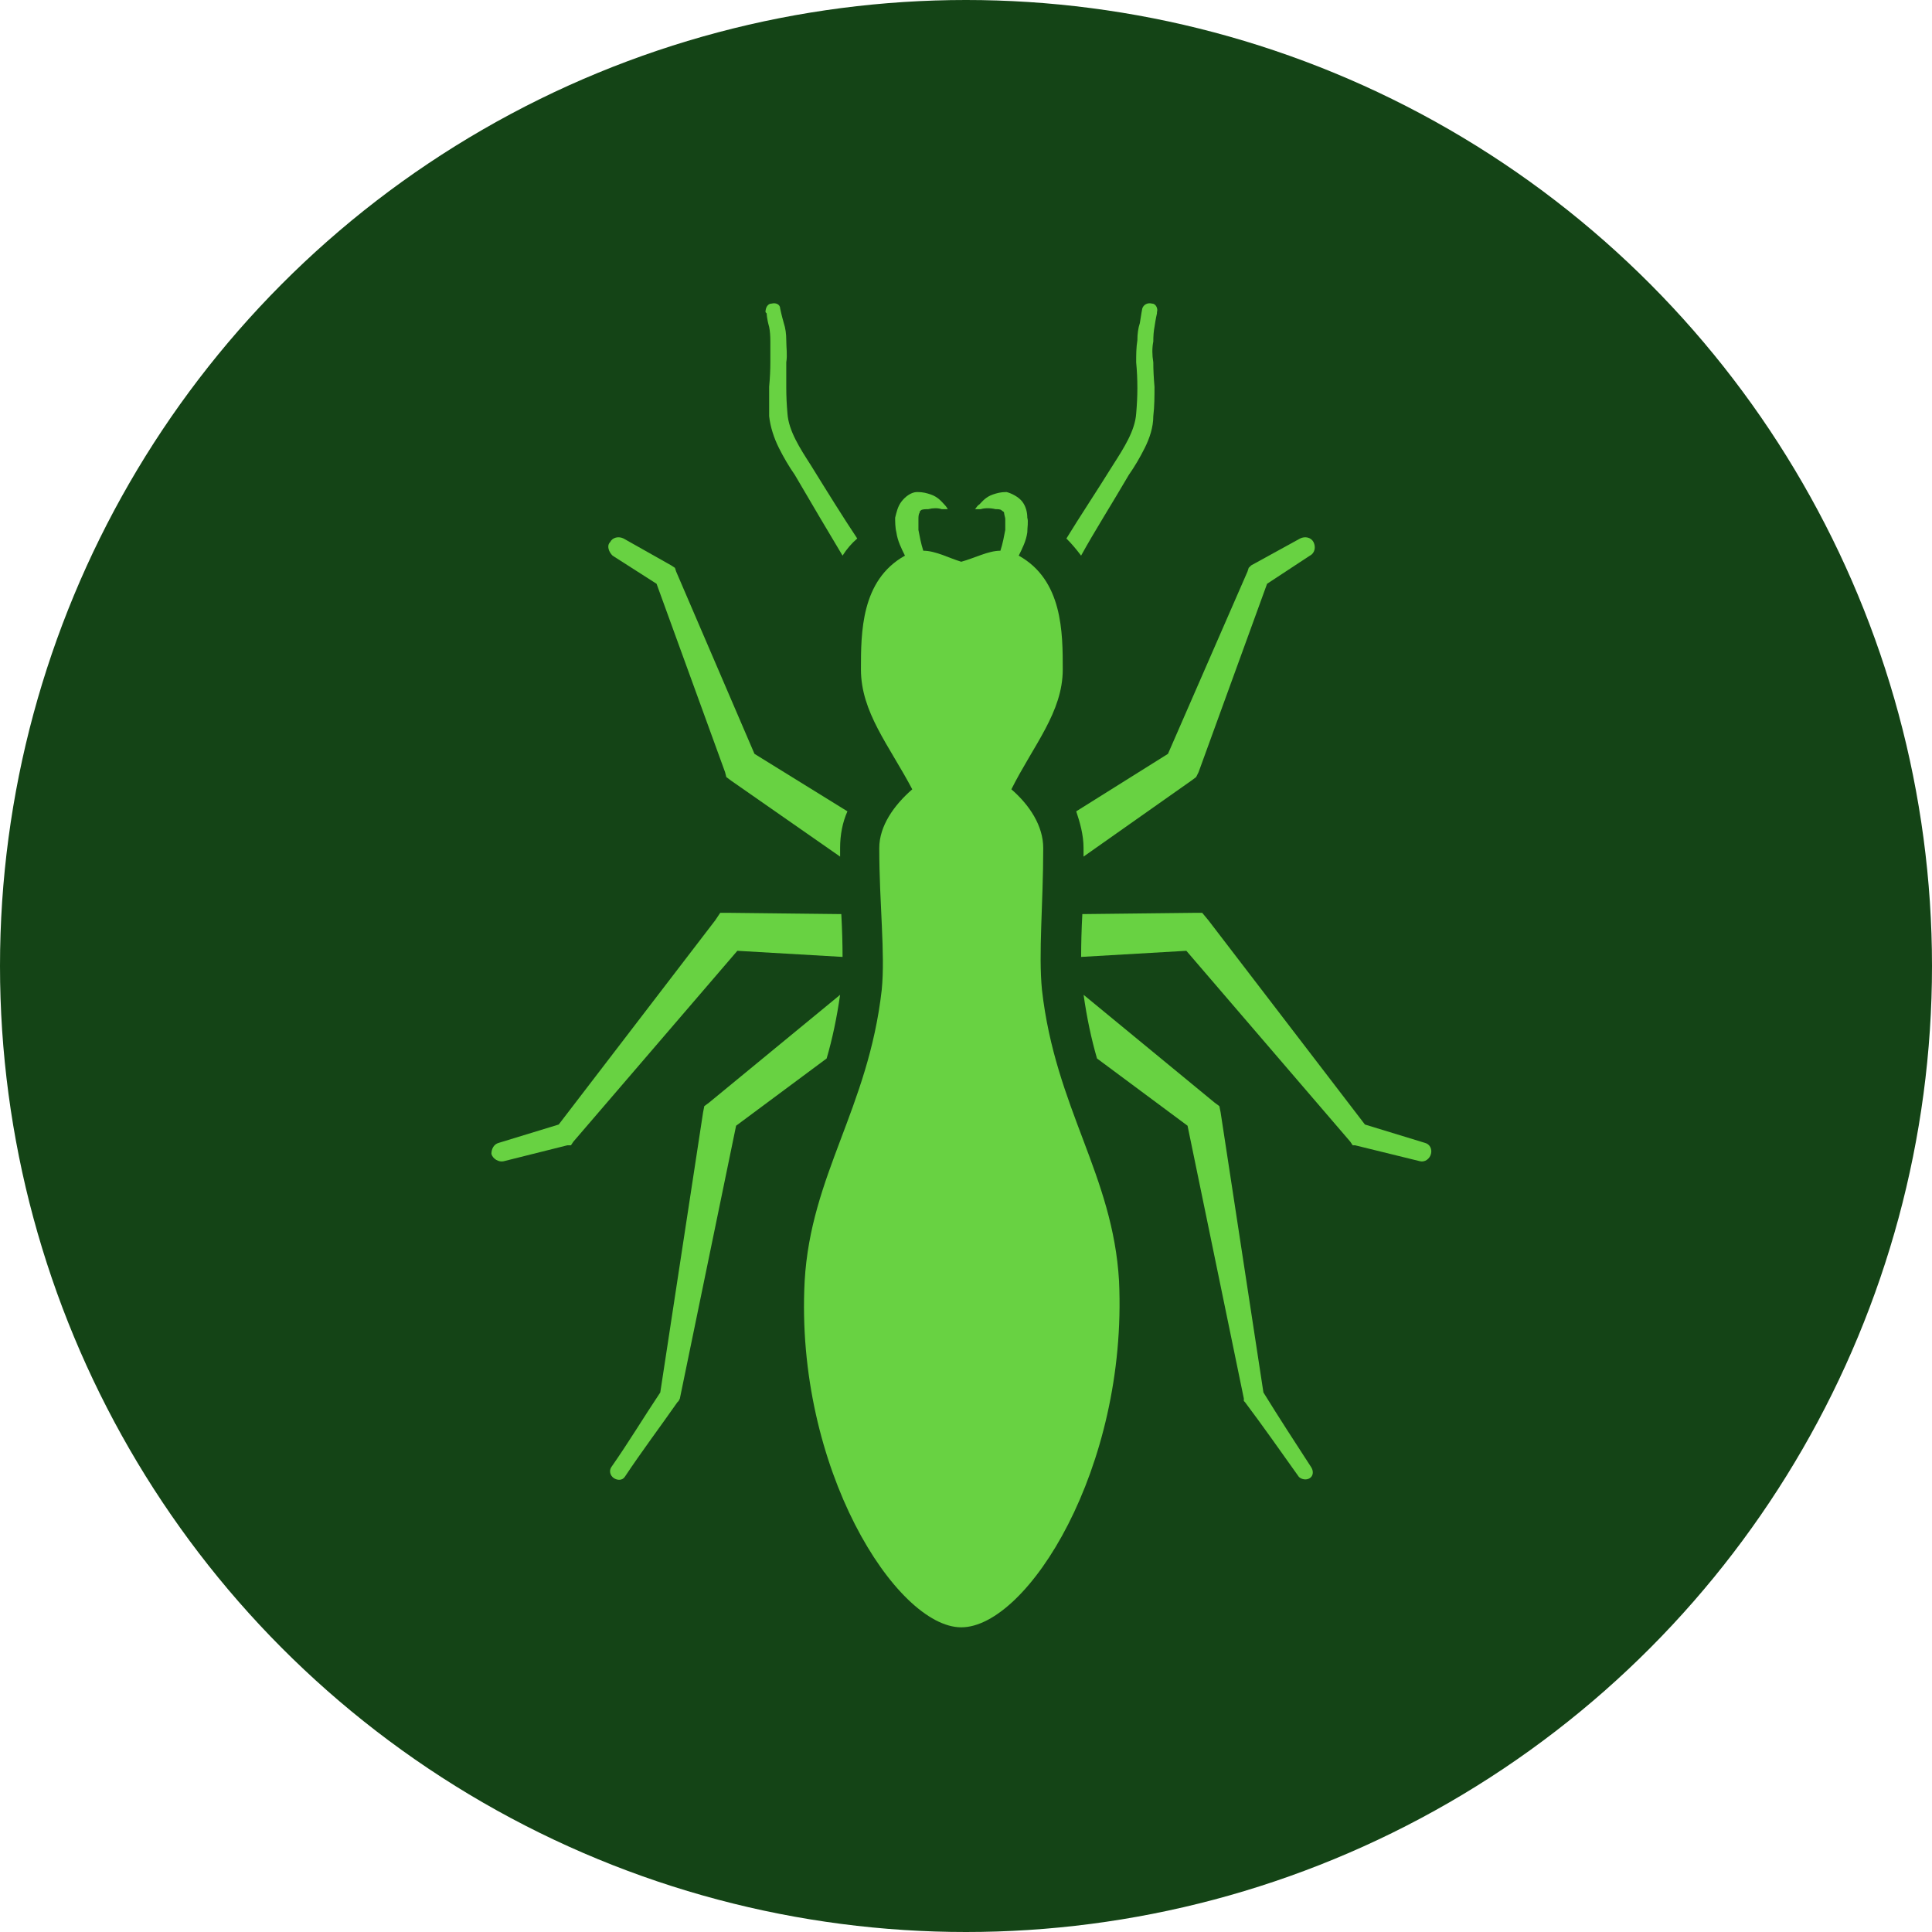
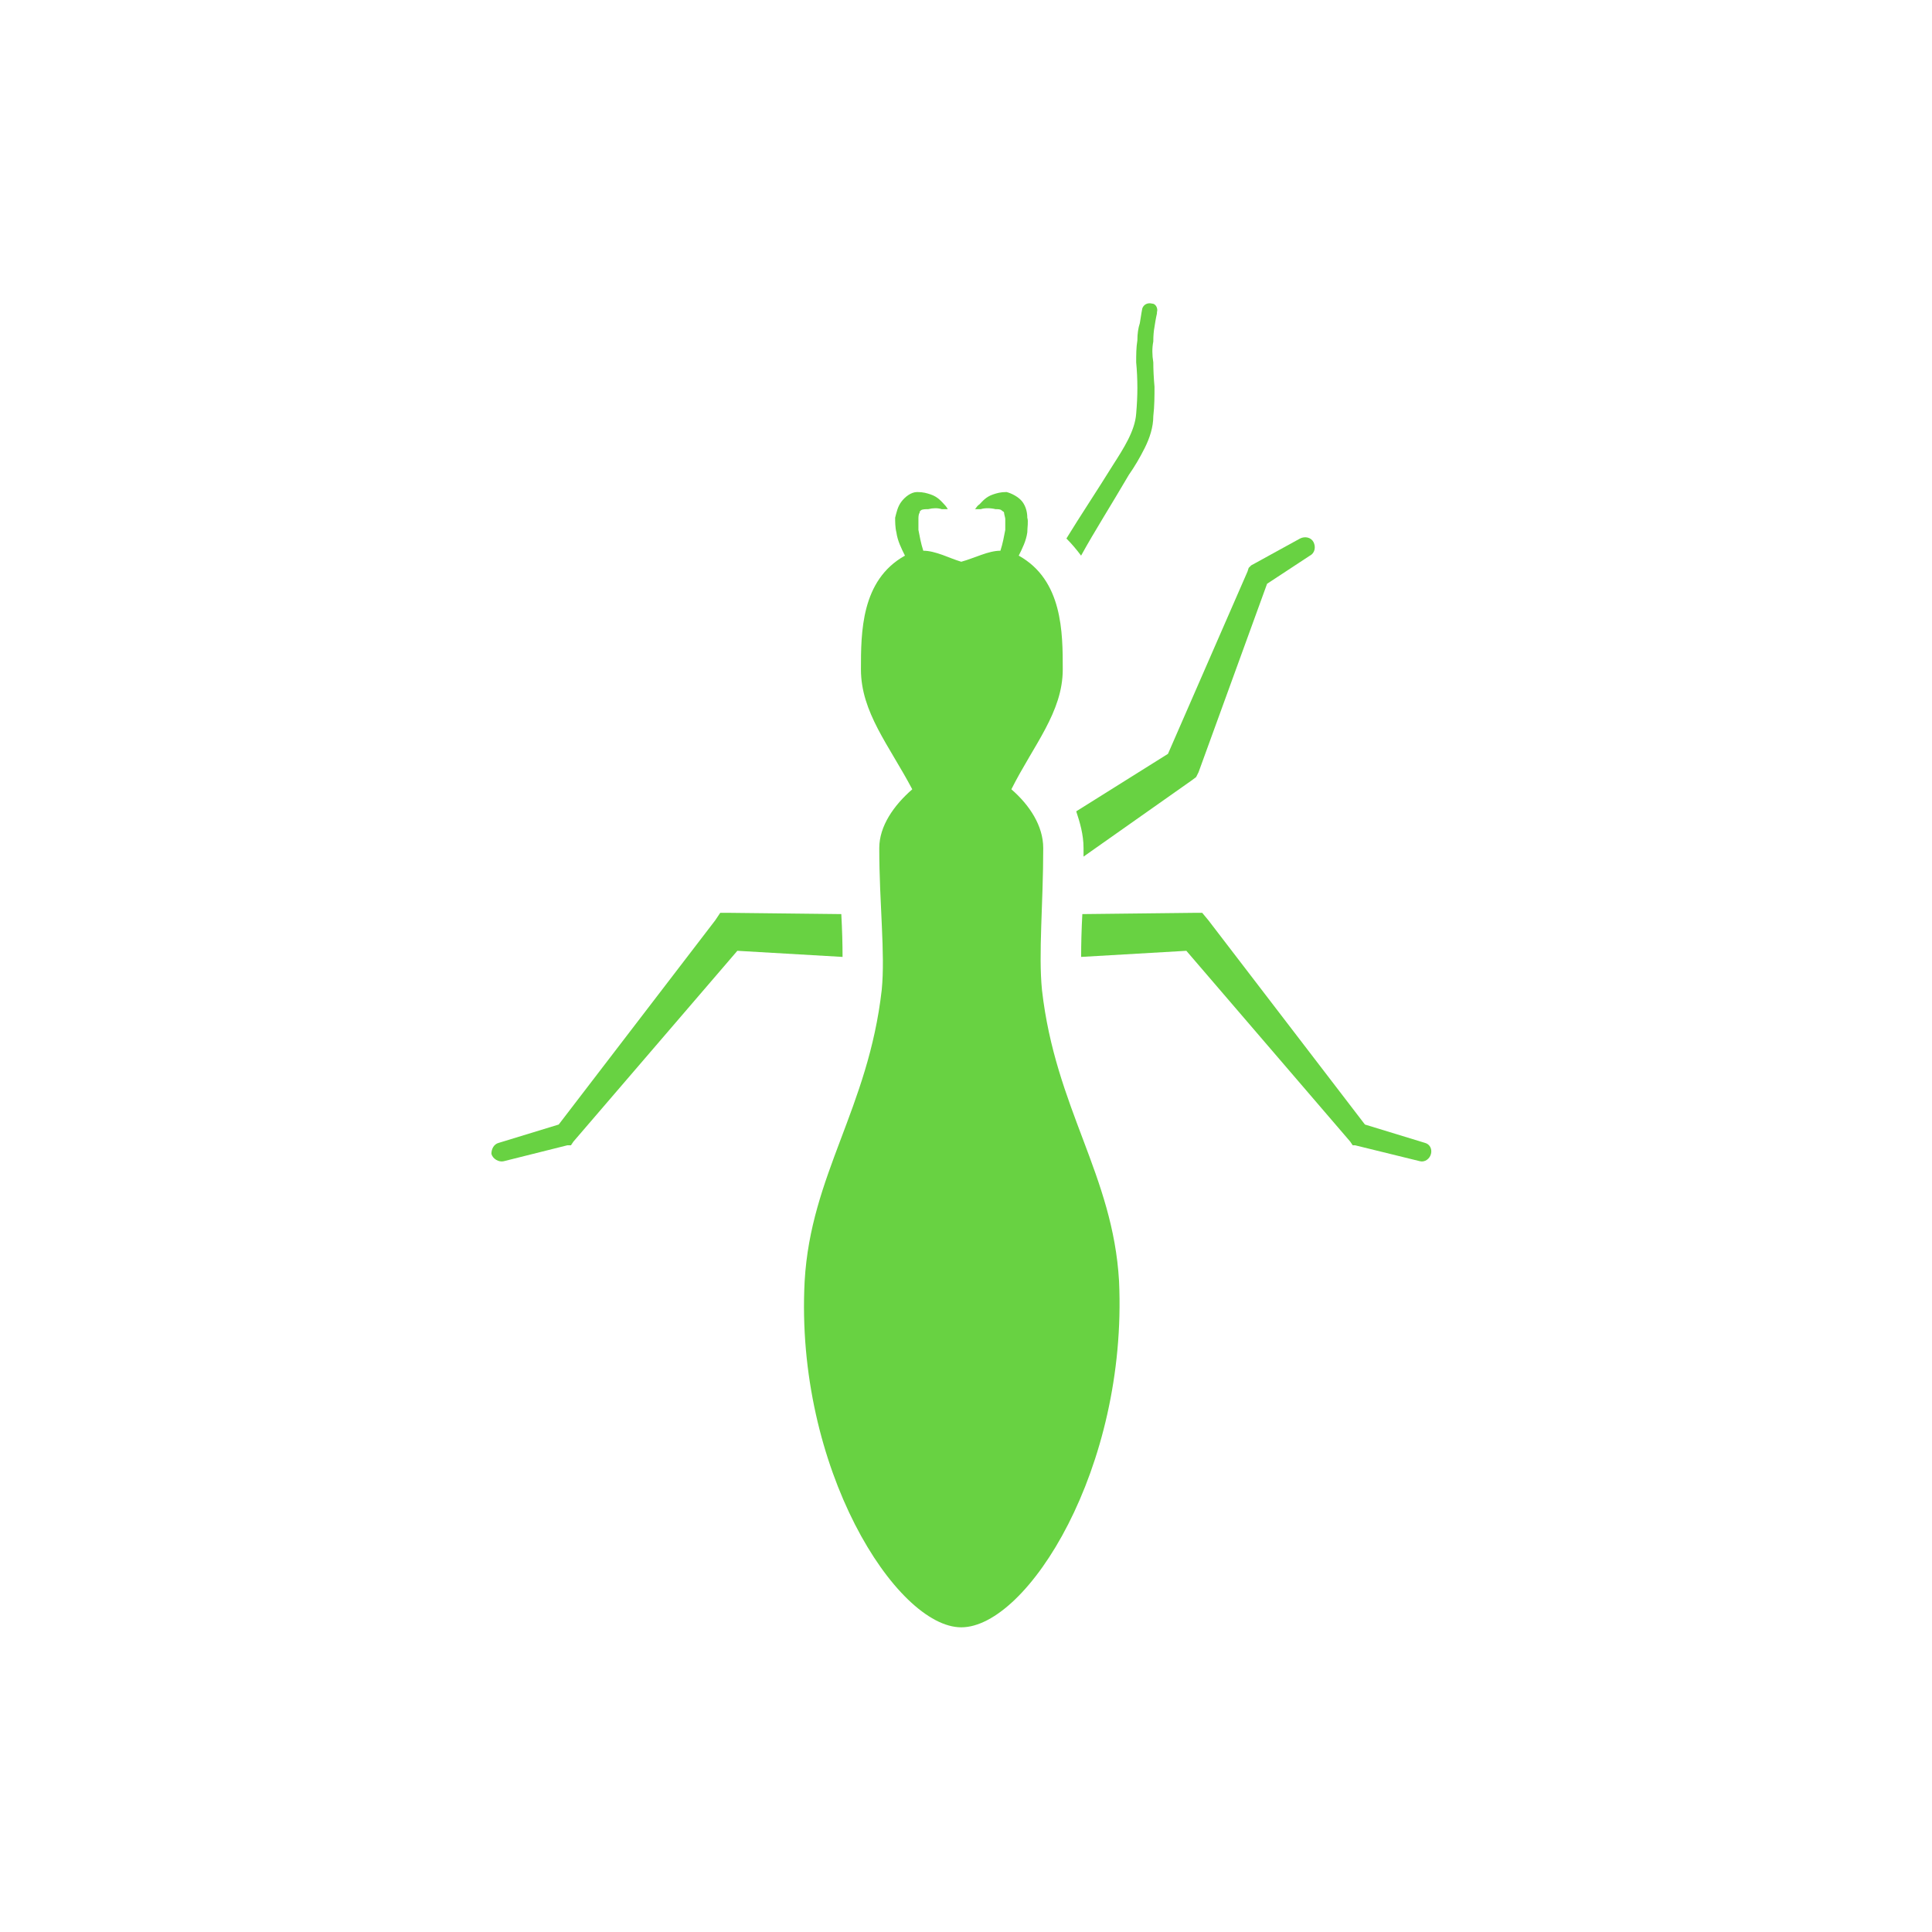
<svg xmlns="http://www.w3.org/2000/svg" width="37" height="37" viewBox="0 0 37 37" fill="none">
-   <circle cx="18.5" cy="18.5" r="18.5" transform="matrix(-1 0 0 1 37 0)" fill="#144416" />
-   <path d="M12.574 11.18L13.886 14.788L13.91 14.882L14.004 14.952L16.089 16.405C16.089 16.358 16.089 16.303 16.089 16.241C16.089 15.983 16.136 15.749 16.229 15.538L14.449 14.437L12.949 10.946L12.926 10.875L12.855 10.828L11.942 10.313C11.848 10.266 11.731 10.29 11.684 10.383C11.614 10.454 11.661 10.571 11.731 10.641L12.574 11.18Z" fill="#68D242" />
-   <path d="M14.73 6.26C14.746 6.338 14.753 6.431 14.753 6.541C14.753 6.658 14.753 6.798 14.753 6.939C14.753 7.08 14.746 7.236 14.73 7.408C14.73 7.572 14.73 7.783 14.73 7.97C14.753 8.181 14.824 8.392 14.917 8.579C15.011 8.767 15.113 8.938 15.222 9.095C15.55 9.657 15.855 10.172 16.136 10.641C16.214 10.516 16.308 10.407 16.417 10.313C16.136 9.891 15.831 9.399 15.527 8.907C15.316 8.579 15.105 8.251 15.081 7.923C15.066 7.751 15.058 7.587 15.058 7.431C15.058 7.259 15.058 7.095 15.058 6.939C15.081 6.798 15.058 6.658 15.058 6.517C15.058 6.392 15.042 6.283 15.011 6.189C14.964 6.025 14.941 5.908 14.941 5.908C14.941 5.838 14.87 5.791 14.777 5.814C14.707 5.814 14.66 5.885 14.66 5.978L14.683 6.002C14.683 6.002 14.683 6.096 14.73 6.26Z" fill="#68D242" />
  <path d="M20.611 15.538C20.681 15.749 20.751 15.983 20.751 16.241C20.751 16.303 20.751 16.358 20.751 16.405L22.813 14.952L22.907 14.882L22.954 14.788L24.266 11.18L25.086 10.641C25.18 10.594 25.203 10.477 25.156 10.383C25.109 10.29 24.992 10.266 24.898 10.313L23.961 10.828L23.914 10.875L23.891 10.946L22.368 14.437L20.611 15.538Z" fill="#68D242" />
  <path d="M20.704 10.641C20.962 10.172 21.29 9.657 21.618 9.095C21.728 8.938 21.829 8.767 21.923 8.579C22.017 8.392 22.087 8.181 22.087 7.97C22.11 7.783 22.11 7.572 22.11 7.408C22.095 7.236 22.087 7.08 22.087 6.939C22.063 6.798 22.063 6.658 22.087 6.541C22.087 6.431 22.095 6.338 22.11 6.26C22.134 6.096 22.157 6.002 22.157 6.002V5.978C22.181 5.908 22.134 5.814 22.063 5.814C21.97 5.791 21.899 5.838 21.876 5.908C21.876 5.908 21.853 6.025 21.829 6.189C21.798 6.283 21.782 6.392 21.782 6.517C21.759 6.658 21.759 6.798 21.759 6.939C21.774 7.095 21.782 7.259 21.782 7.431C21.782 7.587 21.774 7.751 21.759 7.923C21.735 8.251 21.524 8.579 21.314 8.907C21.009 9.399 20.681 9.891 20.423 10.313C20.517 10.407 20.611 10.516 20.704 10.641Z" fill="#68D242" />
-   <path d="M24.196 26.667L23.376 21.302L23.352 21.184L23.258 21.114L20.752 19.052C20.814 19.49 20.9 19.896 21.009 20.271L22.743 21.559L23.821 26.784V26.831L23.844 26.854C24.196 27.323 24.524 27.791 24.875 28.284C24.922 28.33 25.016 28.354 25.086 28.307C25.156 28.26 25.156 28.166 25.109 28.096C24.805 27.628 24.5 27.159 24.196 26.667Z" fill="#68D242" />
  <path d="M27.288 21.887L26.14 21.536L23.141 17.623L23.024 17.482H22.86L20.728 17.506C20.712 17.803 20.705 18.076 20.705 18.326L22.72 18.209L25.859 21.864L25.906 21.934H25.953L27.195 22.239C27.288 22.262 27.382 22.192 27.405 22.098C27.429 22.004 27.382 21.911 27.288 21.887Z" fill="#68D242" />
-   <path d="M15.831 20.271C15.941 19.896 16.026 19.49 16.089 19.052L13.582 21.114L13.488 21.184L13.465 21.302L12.645 26.667C12.317 27.159 12.036 27.628 11.708 28.096C11.661 28.166 11.684 28.26 11.755 28.307C11.825 28.354 11.918 28.354 11.965 28.284C12.293 27.791 12.645 27.323 12.973 26.854L12.996 26.831L13.02 26.784L14.097 21.559L15.831 20.271Z" fill="#68D242" />
  <path d="M16.136 18.326C16.136 18.076 16.128 17.803 16.112 17.506L13.98 17.482H13.793L13.699 17.623L10.7 21.536L9.552 21.887C9.458 21.911 9.411 22.004 9.411 22.098C9.435 22.192 9.552 22.262 9.646 22.239L10.864 21.934H10.934L10.981 21.864L14.121 18.209L16.136 18.326Z" fill="#68D242" />
  <path d="M21.431 24.535C21.314 22.496 20.213 21.231 19.955 18.959C19.885 18.256 19.979 17.318 19.979 16.241C19.979 15.819 19.721 15.421 19.369 15.116C19.791 14.273 20.353 13.64 20.353 12.82C20.353 12.117 20.353 11.11 19.51 10.641C19.58 10.5 19.651 10.36 19.674 10.196C19.674 10.102 19.697 9.985 19.674 9.915C19.674 9.821 19.651 9.704 19.58 9.61C19.51 9.516 19.369 9.446 19.276 9.423C19.159 9.423 19.088 9.446 19.018 9.469C18.877 9.516 18.807 9.61 18.76 9.657C18.69 9.704 18.69 9.751 18.666 9.751C18.682 9.751 18.721 9.751 18.784 9.751C18.854 9.727 18.971 9.727 19.065 9.751C19.112 9.751 19.159 9.751 19.182 9.774C19.205 9.797 19.229 9.797 19.229 9.821C19.229 9.844 19.252 9.915 19.252 9.938C19.252 10.032 19.252 10.079 19.252 10.149C19.229 10.266 19.205 10.407 19.159 10.547C18.924 10.547 18.666 10.688 18.409 10.758C18.174 10.688 17.917 10.547 17.682 10.547C17.636 10.407 17.612 10.266 17.589 10.149C17.589 10.079 17.589 10.032 17.589 9.938C17.589 9.915 17.589 9.844 17.612 9.821C17.612 9.797 17.612 9.797 17.636 9.774C17.659 9.751 17.729 9.751 17.776 9.751C17.87 9.727 17.963 9.727 18.034 9.751C18.112 9.751 18.151 9.751 18.151 9.751C18.151 9.751 18.128 9.704 18.081 9.657C18.034 9.61 17.964 9.516 17.823 9.469C17.753 9.446 17.682 9.423 17.565 9.423C17.448 9.423 17.331 9.516 17.261 9.61C17.19 9.704 17.167 9.821 17.143 9.915C17.143 9.985 17.143 10.102 17.167 10.196C17.19 10.36 17.261 10.5 17.331 10.641C16.488 11.11 16.488 12.117 16.488 12.82C16.488 13.64 17.026 14.273 17.471 15.116C17.12 15.421 16.839 15.819 16.839 16.241C16.839 17.318 16.956 18.256 16.886 18.959C16.628 21.231 15.527 22.496 15.41 24.535C15.222 28.119 17.167 31.165 18.409 31.165C19.674 31.165 21.595 28.119 21.431 24.535Z" fill="#68D242" />
</svg>